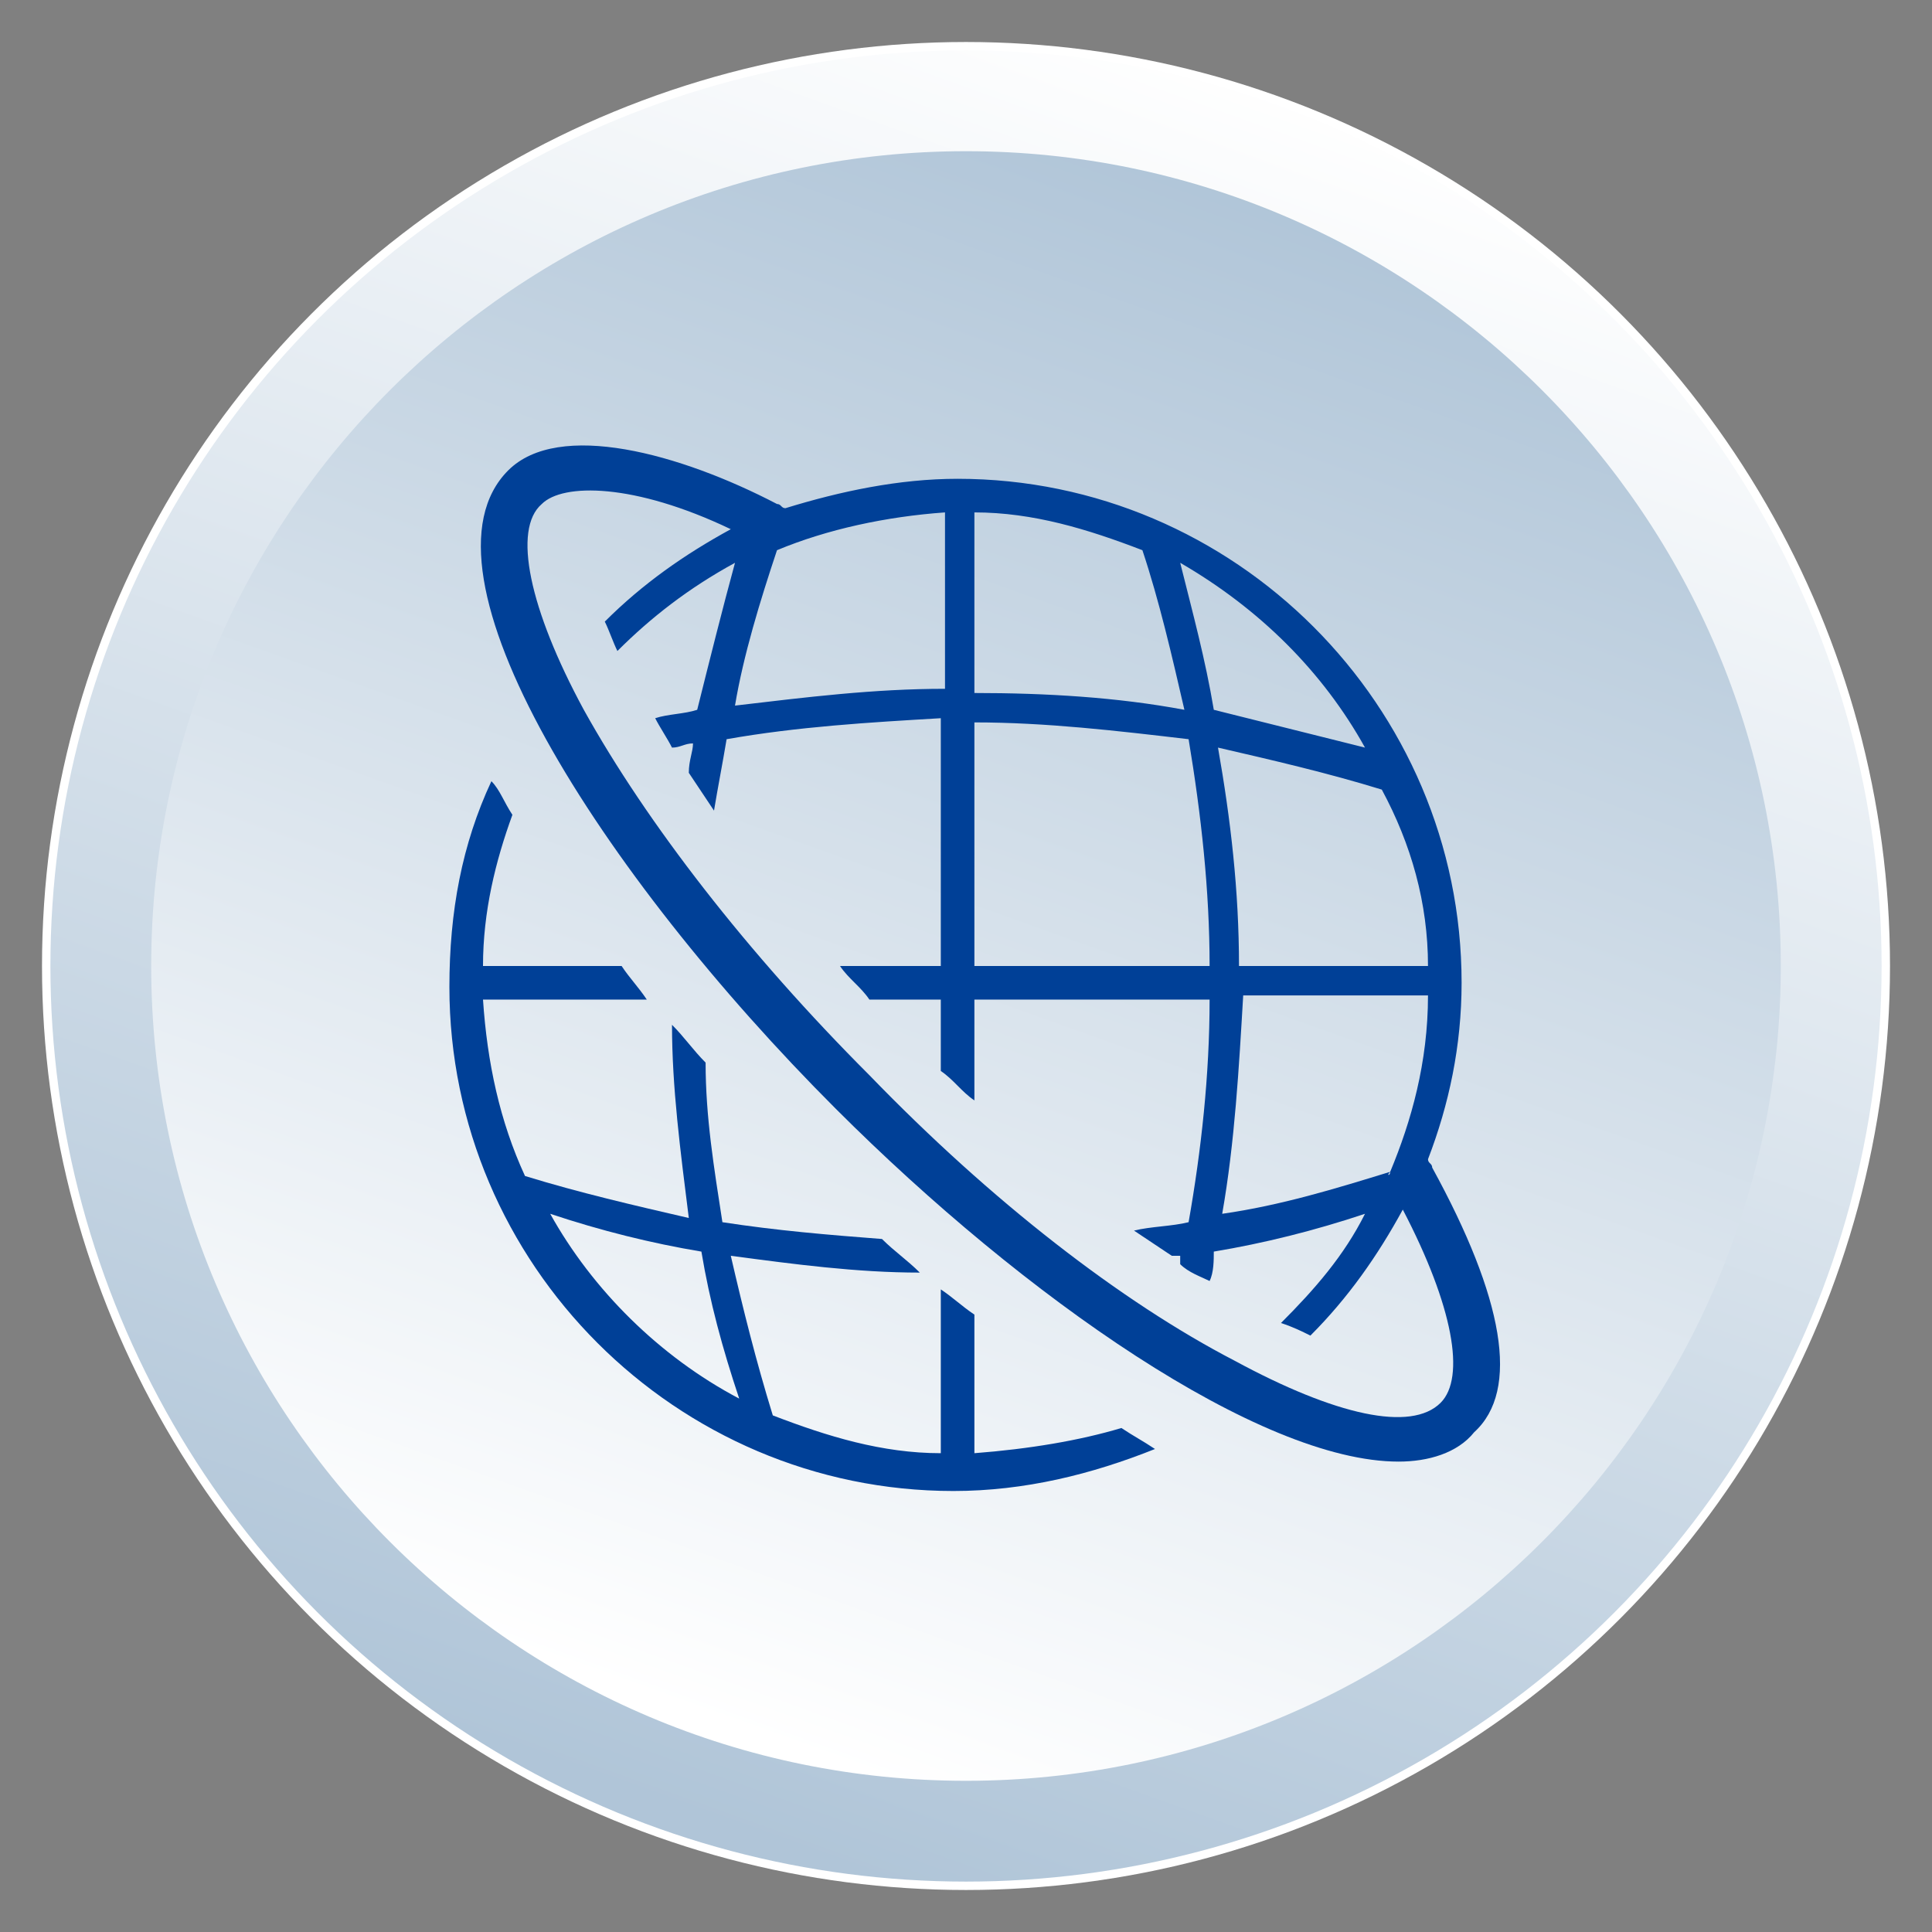
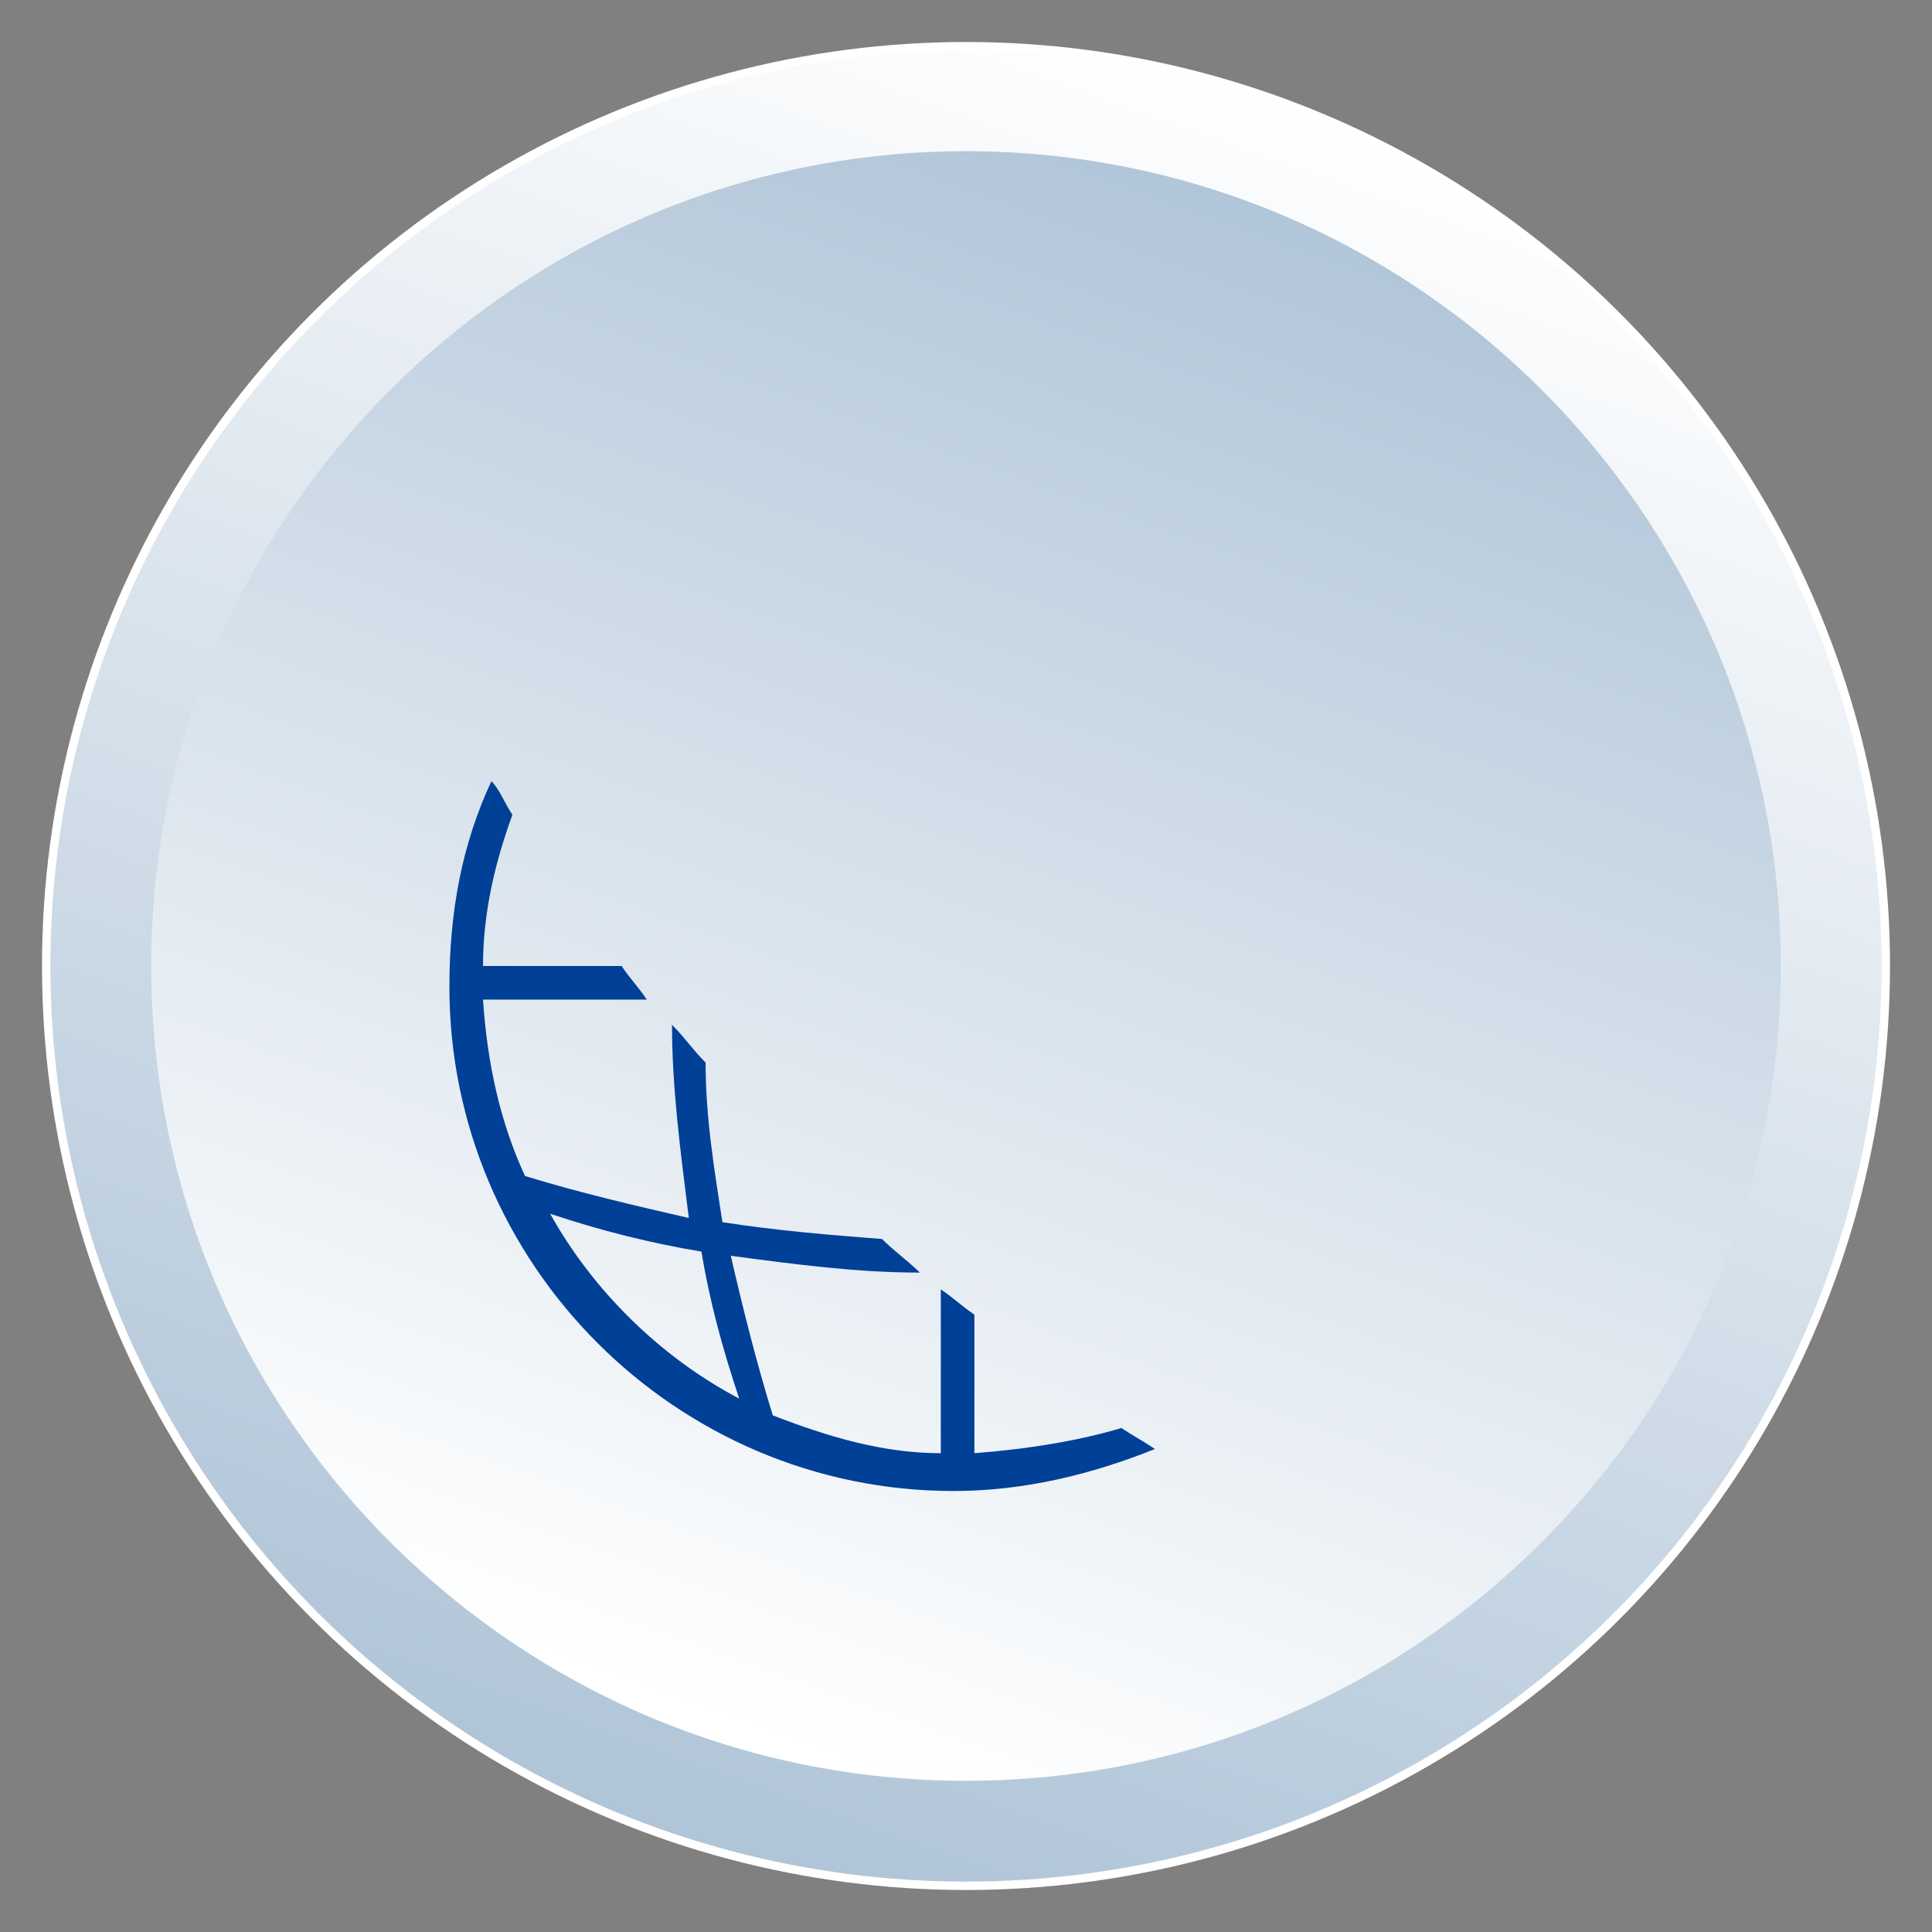
<svg xmlns="http://www.w3.org/2000/svg" version="1.1" id="レイヤー_1" x="0px" y="0px" viewBox="0 0 46 46" style="enable-background:new 0 0 46 46;" xml:space="preserve">
  <rect x="0" y="0" width="46" height="46" fill="#808080" stroke="none" />
  <style type="text/css">
	.st0{fill:#FFFFFF;}
	.st1{fill:url(#SVGID_1_);}
	.st2{fill:url(#SVGID_00000121265439928020538910000011353259234712200089_);}
	.st3{fill:#004097;}
</style>
  <g id="Main_00000115476862734154584020000003233811682044148915_">
    <ellipse class="st0" cx="23" cy="23" rx="22" ry="22" />
    <linearGradient id="SVGID_1_" gradientUnits="userSpaceOnUse" x1="30.529" y1="46.028" x2="15.828" y2="4.968" gradientTransform="matrix(1 0 0 -1 0 48)">
      <stop offset="0" style="stop-color:#FFFFFF" />
      <stop offset="1" style="stop-color:#B0C5D8" />
    </linearGradient>
    <circle class="st1" cx="23" cy="23" r="21.8" />
    <linearGradient id="SVGID_00000040546920264340722510000015647413438839340168_" gradientUnits="userSpaceOnUse" x1="29.688" y1="43.681" x2="16.608" y2="7.148" gradientTransform="matrix(1 0 0 -1 0 48)">
      <stop offset="0" style="stop-color:#B0C5D8" />
      <stop offset="1" style="stop-color:#FFFFFF" />
    </linearGradient>
    <path style="fill:url(#SVGID_00000040546920264340722510000015647413438839340168_);" d="M42.4,23c0,10.7-8.7,19.4-19.4,19.4   S3.6,33.7,3.6,23S12.3,3.6,23,3.6S42.4,12.3,42.4,23z" />
  </g>
  <g>
    <path class="st3" d="M23.2,34.6v-3.3c-0.3-0.2-0.5-0.4-0.8-0.6v3.9c-1.4,0-2.7-0.4-4-0.9c-0.4-1.3-0.7-2.5-1-3.8   c1.5,0.2,3,0.4,4.5,0.4c-0.3-0.3-0.6-0.5-0.9-0.8c-1.3-0.1-2.5-0.2-3.8-0.4c-0.2-1.3-0.4-2.5-0.4-3.8c-0.3-0.3-0.5-0.6-0.8-0.9   c0,1.5,0.2,3,0.4,4.6c-1.3-0.3-2.6-0.6-3.9-1c-0.6-1.3-0.9-2.7-1-4.2h3.9c-0.2-0.3-0.4-0.5-0.6-0.8h-3.3c0-1.3,0.3-2.5,0.7-3.6   c-0.2-0.3-0.3-0.6-0.5-0.8c-0.7,1.5-1,3.1-1,4.9c0,6.6,5.4,12,12,12c1.7,0,3.3-0.4,4.8-1c-0.3-0.2-0.5-0.3-0.8-0.5   C25.7,34.3,24.5,34.5,23.2,34.6z M13.1,28.9c1.2,0.4,2.4,0.7,3.6,0.9c0.2,1.2,0.5,2.3,0.9,3.5C15.7,32.3,14.1,30.7,13.1,28.9z" />
-     <path class="st3" d="M34.1,27.8c0-0.1-0.1-0.1-0.1-0.2c0.5-1.3,0.8-2.7,0.8-4.2c0-6.6-5.4-12-12-12c-1.4,0-2.8,0.3-4.1,0.7   c-0.1,0-0.1-0.1-0.2-0.1c-2.3-1.2-5.2-2-6.4-0.8c-2.4,2.4,2.2,9.6,7.8,15.2c4.5,4.5,10.1,8.4,13.4,8.4c0.7,0,1.4-0.2,1.8-0.7   C36.2,33.1,35.8,30.9,34.1,27.8z M33.1,27.9C33.1,28,33,28,33.1,27.9c-1.3,0.4-2.6,0.8-4,1c0.3-1.7,0.4-3.5,0.5-5.2H34   C34,25.3,33.6,26.7,33.1,27.9z M34,23h-4.5c0-1.8-0.2-3.5-0.5-5.2c1.3,0.3,2.6,0.6,3.9,1C33.6,20.1,34,21.5,34,23z M32.5,17.8   c-1.2-0.3-2.4-0.6-3.6-0.9c-0.2-1.2-0.5-2.3-0.8-3.5C30,14.5,31.5,16,32.5,17.8z M23.2,12.2c1.4,0,2.7,0.4,4,0.9   c0.4,1.2,0.7,2.5,1,3.8c-1.6-0.3-3.3-0.4-5-0.4V12.2z M23.2,17.2c1.7,0,3.4,0.2,5.1,0.4c0.3,1.8,0.5,3.6,0.5,5.4h-5.6V17.2z    M18.5,13.1c1.2-0.5,2.6-0.8,4-0.9v4.2c-1.7,0-3.3,0.2-5,0.4C17.7,15.6,18.1,14.3,18.5,13.1z M34.3,33.4c-0.7,0.7-2.5,0.3-4.9-1   c-2.7-1.4-5.8-3.8-8.7-6.8c-2.9-2.9-5.3-6-6.8-8.7c-1.3-2.4-1.7-4.3-1-4.9c0.5-0.5,2.2-0.5,4.5,0.6c-1.1,0.6-2.1,1.3-3,2.2   c0.1,0.2,0.2,0.5,0.3,0.7c0.8-0.8,1.7-1.5,2.8-2.1c-0.3,1.1-0.6,2.3-0.9,3.5c-0.3,0.1-0.7,0.1-1,0.2c0.1,0.2,0.3,0.5,0.4,0.7   c0.2,0,0.3-0.1,0.5-0.1c0,0.2-0.1,0.4-0.1,0.7c0.2,0.3,0.4,0.6,0.6,0.9c0.1-0.6,0.2-1.1,0.3-1.7c1.7-0.3,3.4-0.4,5.1-0.5V23h-2.4   c0.2,0.3,0.5,0.5,0.7,0.8h1.7v1.7c0.3,0.2,0.5,0.5,0.8,0.7v-2.4h5.6c0,1.8-0.2,3.6-0.5,5.3c-0.4,0.1-0.9,0.1-1.3,0.2   c0.3,0.2,0.6,0.4,0.9,0.6c0.1,0,0.1,0,0.2,0c0,0.1,0,0.1,0,0.2c0.2,0.2,0.5,0.3,0.7,0.4c0.1-0.2,0.1-0.5,0.1-0.7   c1.2-0.2,2.4-0.5,3.6-0.9c-0.5,1-1.2,1.8-2,2.6c0.3,0.1,0.5,0.2,0.7,0.3c0.9-0.9,1.6-1.9,2.2-3C34.6,31.1,34.9,32.8,34.3,33.4z" />
  </g>
</svg>